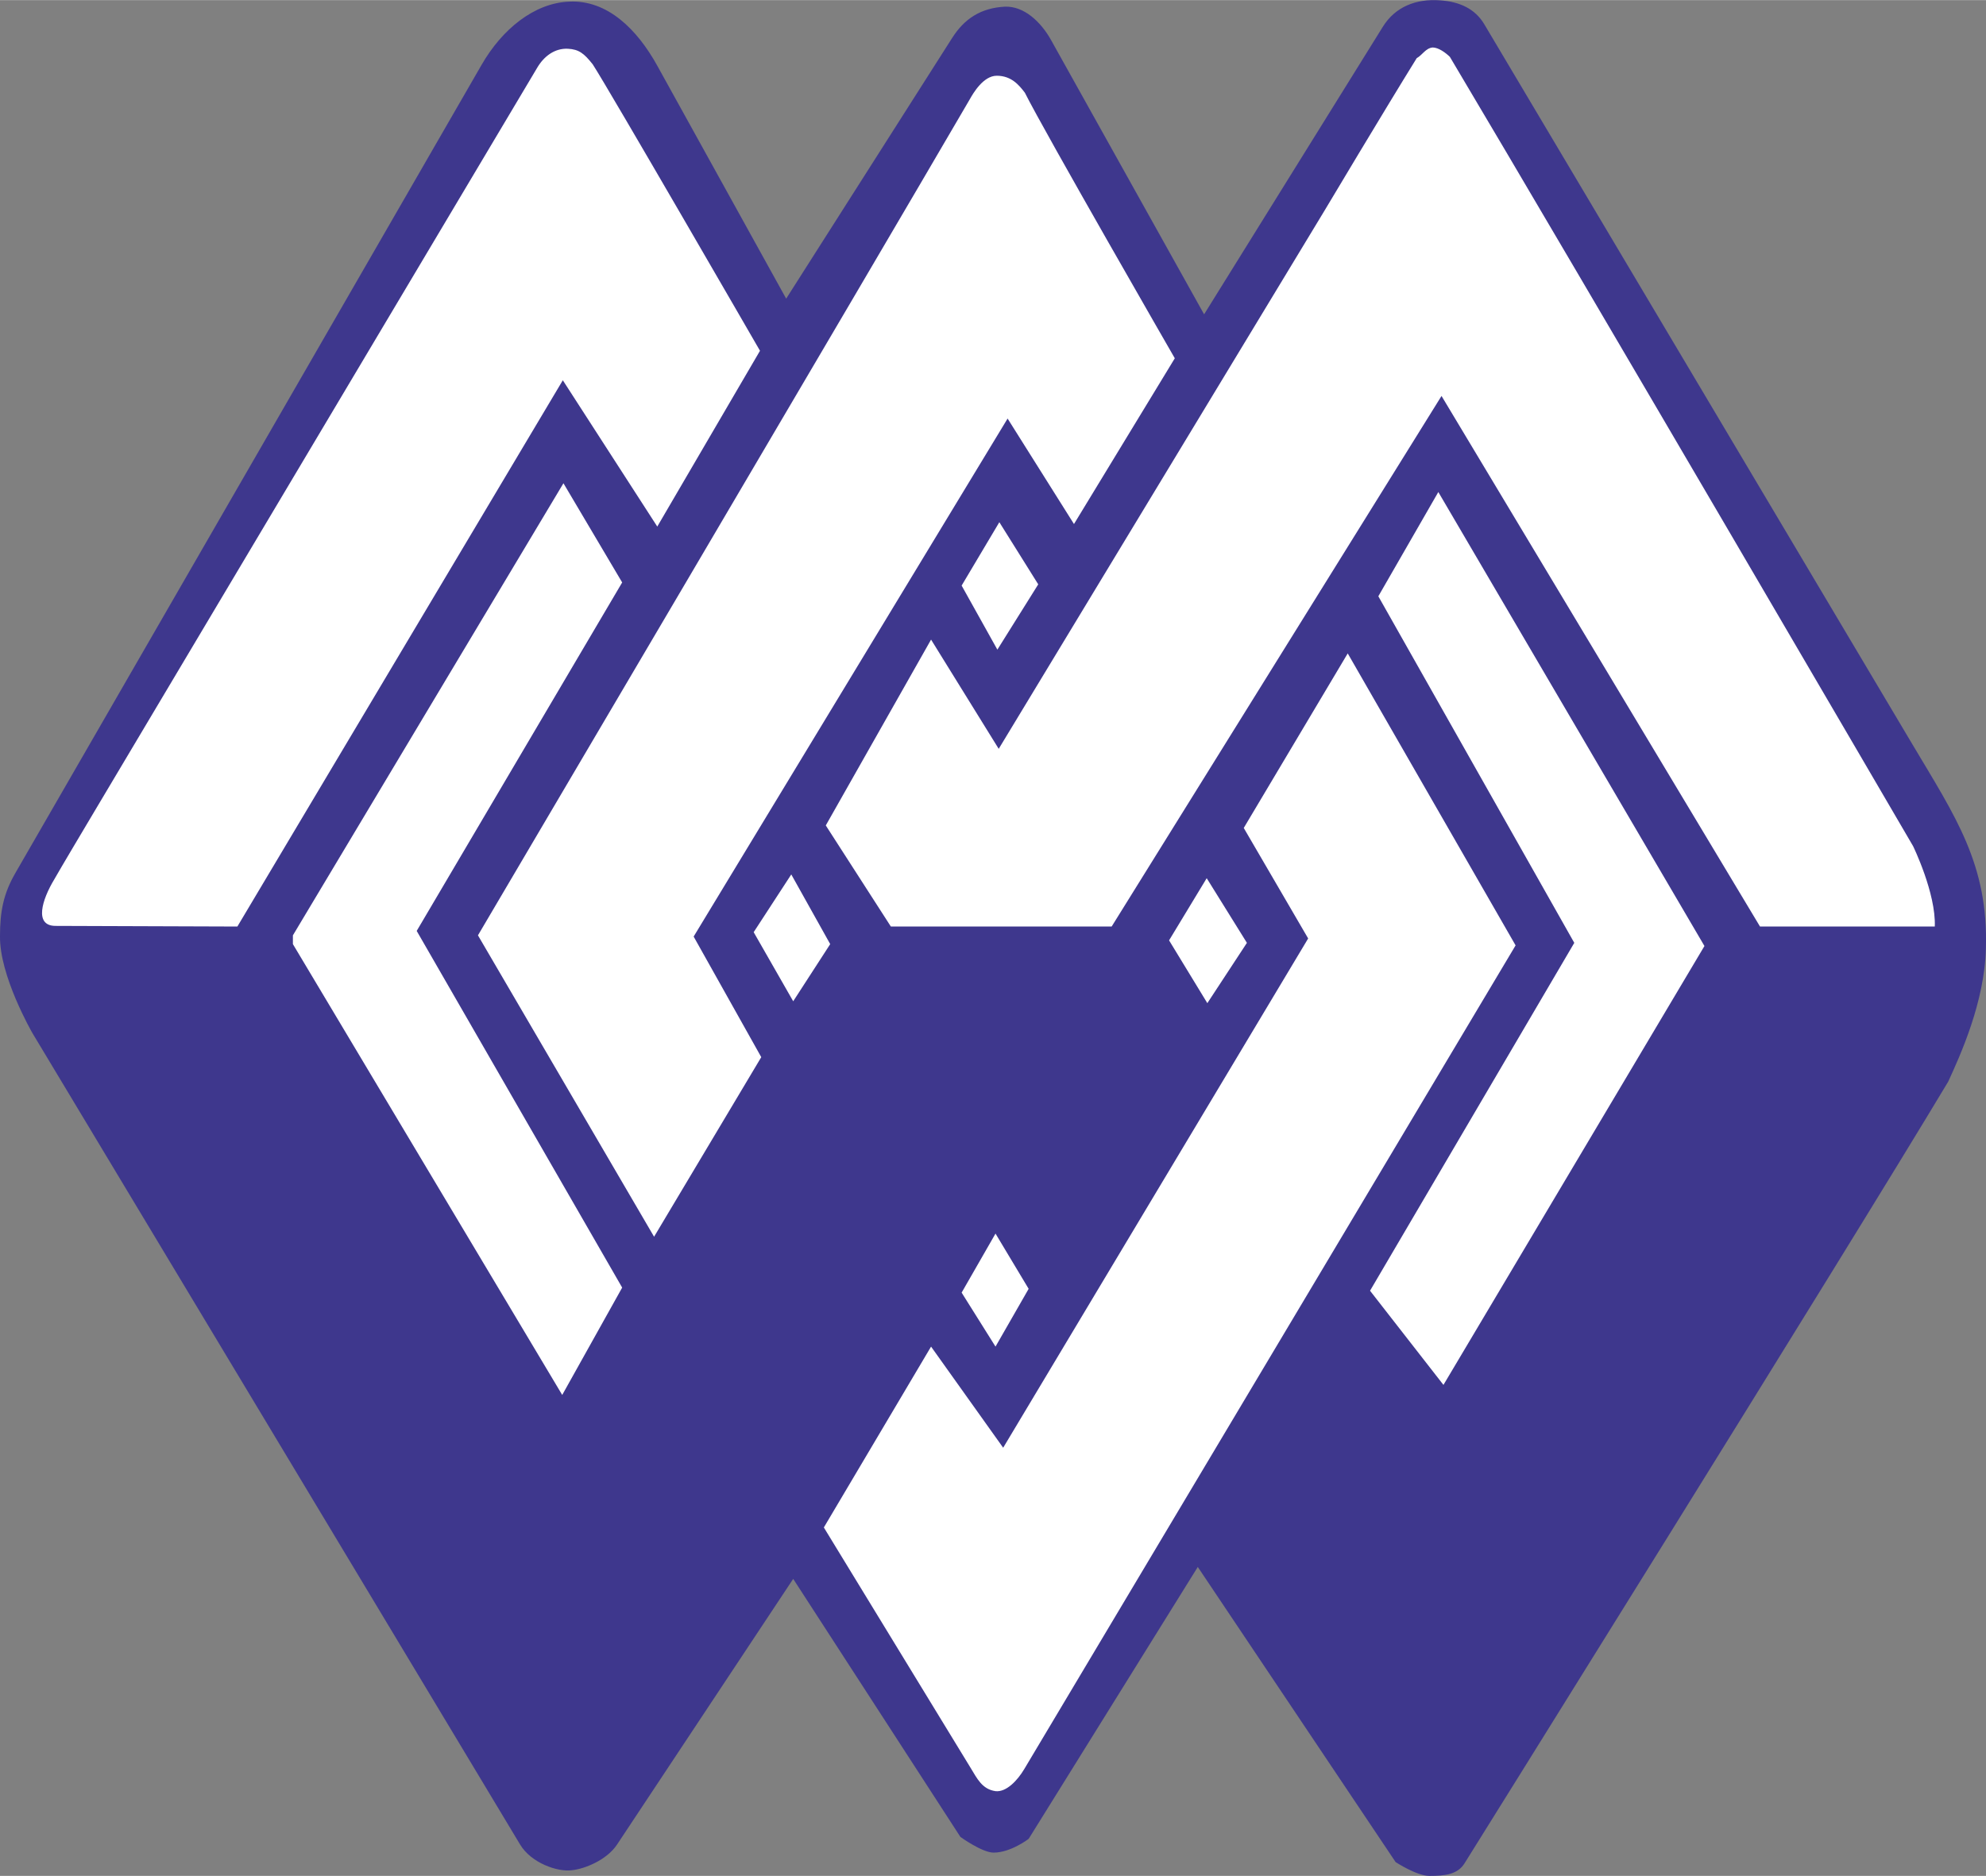
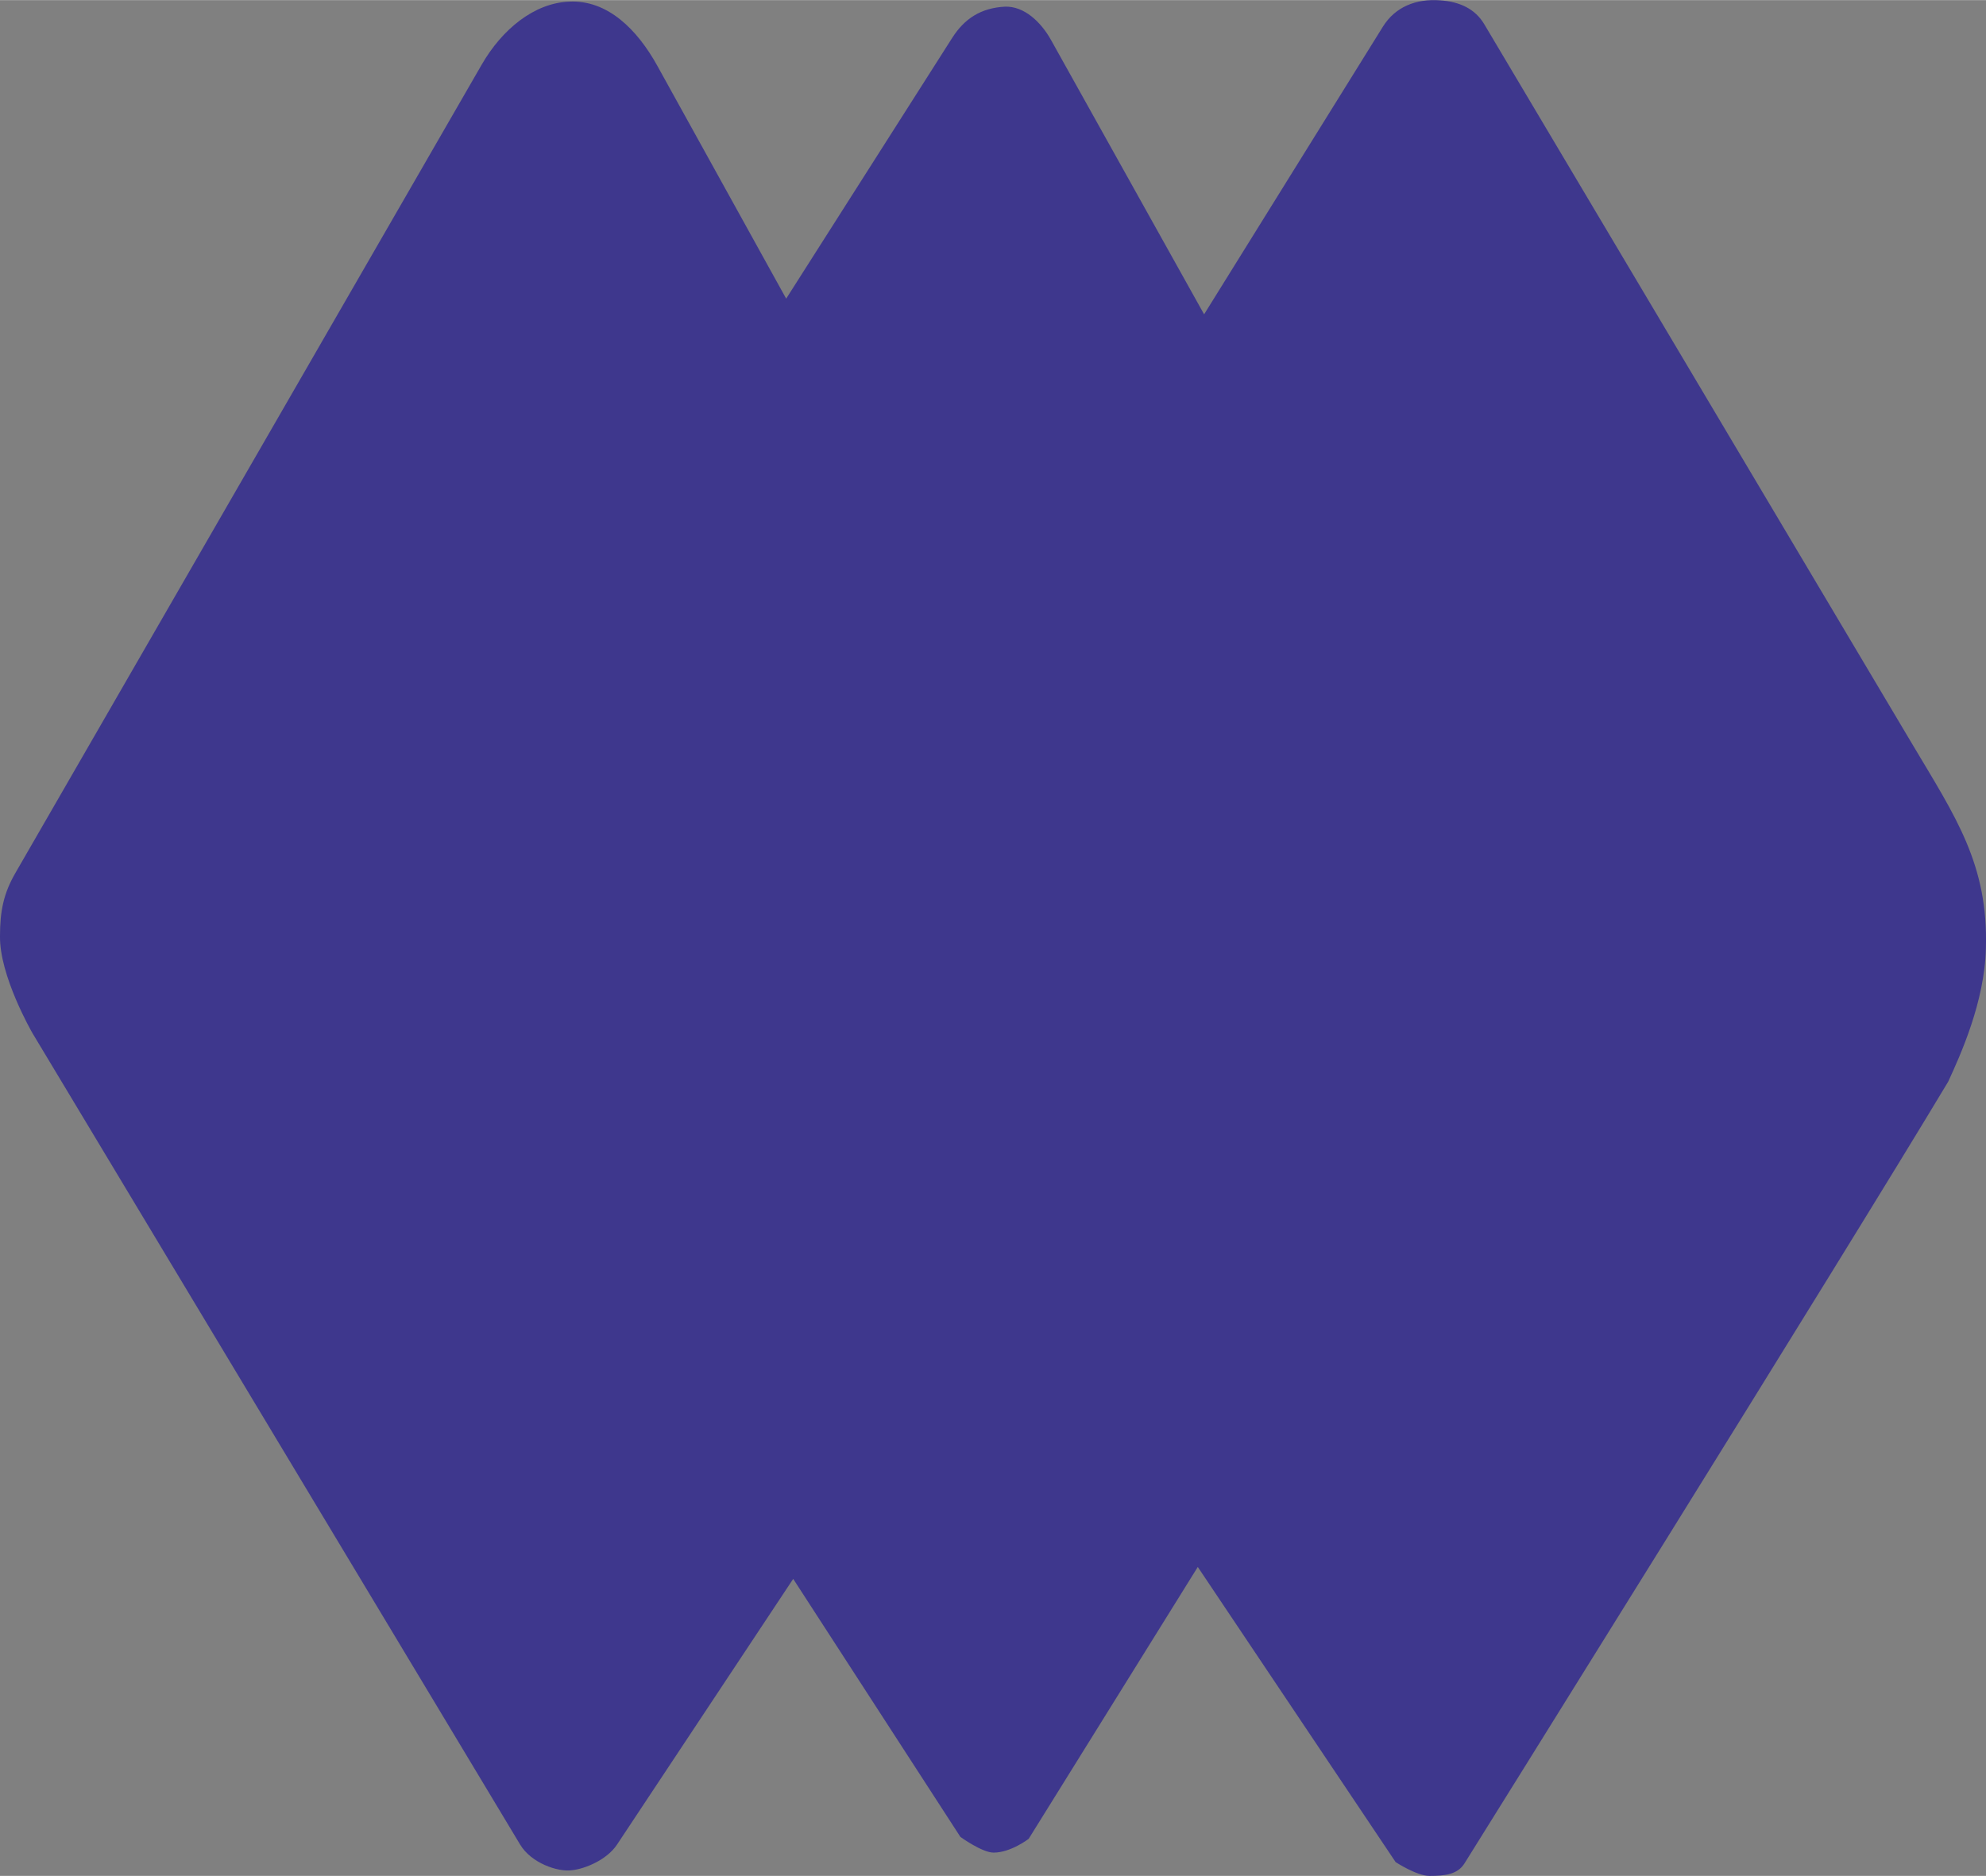
<svg xmlns="http://www.w3.org/2000/svg" width="2500" height="2362" viewBox="0 0 53.403 50.449">
  <rect x="0" y="0" width="53.403" height="50.449" fill="#808080" stroke="none" />
  <path d="M17.674 1.764l3.466 6.265 4.461-7.008c.331-.521.772-.811 1.424-.845.515-.017.966.412 1.236.895l4.117 7.38L37.184.717c.333-.537.892-.76 1.544-.71.516.034.936.224 1.184.642l11.514 19.37c1.154 1.94 2.043 3.225 1.974 5.488-.034 1.437-.687 2.871-1.013 3.58-2.762 4.61-13.006 21.024-13.006 21.024-.185.297-.516.338-.944.338-.343 0-.909-.371-.909-.371l-5.32-7.938-4.547 7.312s-.479.371-.944.371c-.308 0-.892-.422-.892-.422l-4.496-6.94-4.736 7.144c-.278.42-.875.658-1.218.692-.377.051-1.089-.19-1.39-.692L.875 27.787C.848 27.74-.018 26.232 0 25.17c0-.659.093-1.137.411-1.689L12.956 1.73C13.498.79 14.363.075 15.307.041c1.028-.051 1.827.747 2.367 1.723z" fill="#3e378d" />
-   <path d="M51.443 22.755s.618 1.266.583 2.161h-4.7l-8.564-14.27-8.87 14.27h-5.937l-1.75-2.719 2.831-4.998 1.819 2.938 8.769-14.489s1.612-2.702 2.471-4.087c.154-.085.24-.27.429-.287.153 0 .343.135.463.253 3.517 5.911 12.456 21.228 12.456 21.228zM15.94 1.73c.429.658 4.496 7.701 4.496 7.701l-2.762 4.728-2.54-3.935-8.751 14.692-4.891-.017c-.583-.002-.36-.709-.034-1.249.172-.304.76-1.291 1.218-2.061L14.448 1.814c.178-.3.463-.523.823-.506.292.017.43.118.669.422z" fill="#fff" />
-   <path d="M27.558 2.49c.532 1.064 4.032 7.143 4.032 7.143l-2.711 4.458-1.785-2.837-8.442 13.932 1.818 3.243-2.882 4.83-4.736-8.106S23.405 7.252 26.082 2.659c.085-.152.36-.625.72-.625.395 0 .601.253.756.456z" fill="#fff" />
-   <path fill="#fff" d="M16.73 15.662l-5.525 9.372 5.525 9.593-1.612 2.887-7.242-12.125v-.236l7.275-12.159zM45.832 25.44l-7.018 11.804-1.974-2.533 5.492-9.356-5.269-9.321 1.613-2.804zM27.918 15.713l-1.099 1.756-.961-1.723 1.014-1.705z" />
-   <path d="M36.24 17.57l4.514 7.853-13.213 22.155c-.179.301-.48.625-.772.592-.36-.051-.495-.34-.669-.625l-3.947-6.467 2.883-4.864 1.939 2.72 8.201-13.697-1.732-2.972 2.796-4.695zM22.324 25.389l-.995 1.537-1.063-1.858 1.011-1.553z" fill="#fff" />
-   <path fill="#fff" d="M33.529 25.355l-1.064 1.622-1.029-1.689 1.012-1.672zM27.66 34.66l-.891 1.554-.911-1.452.911-1.588.891 1.486" />
</svg>